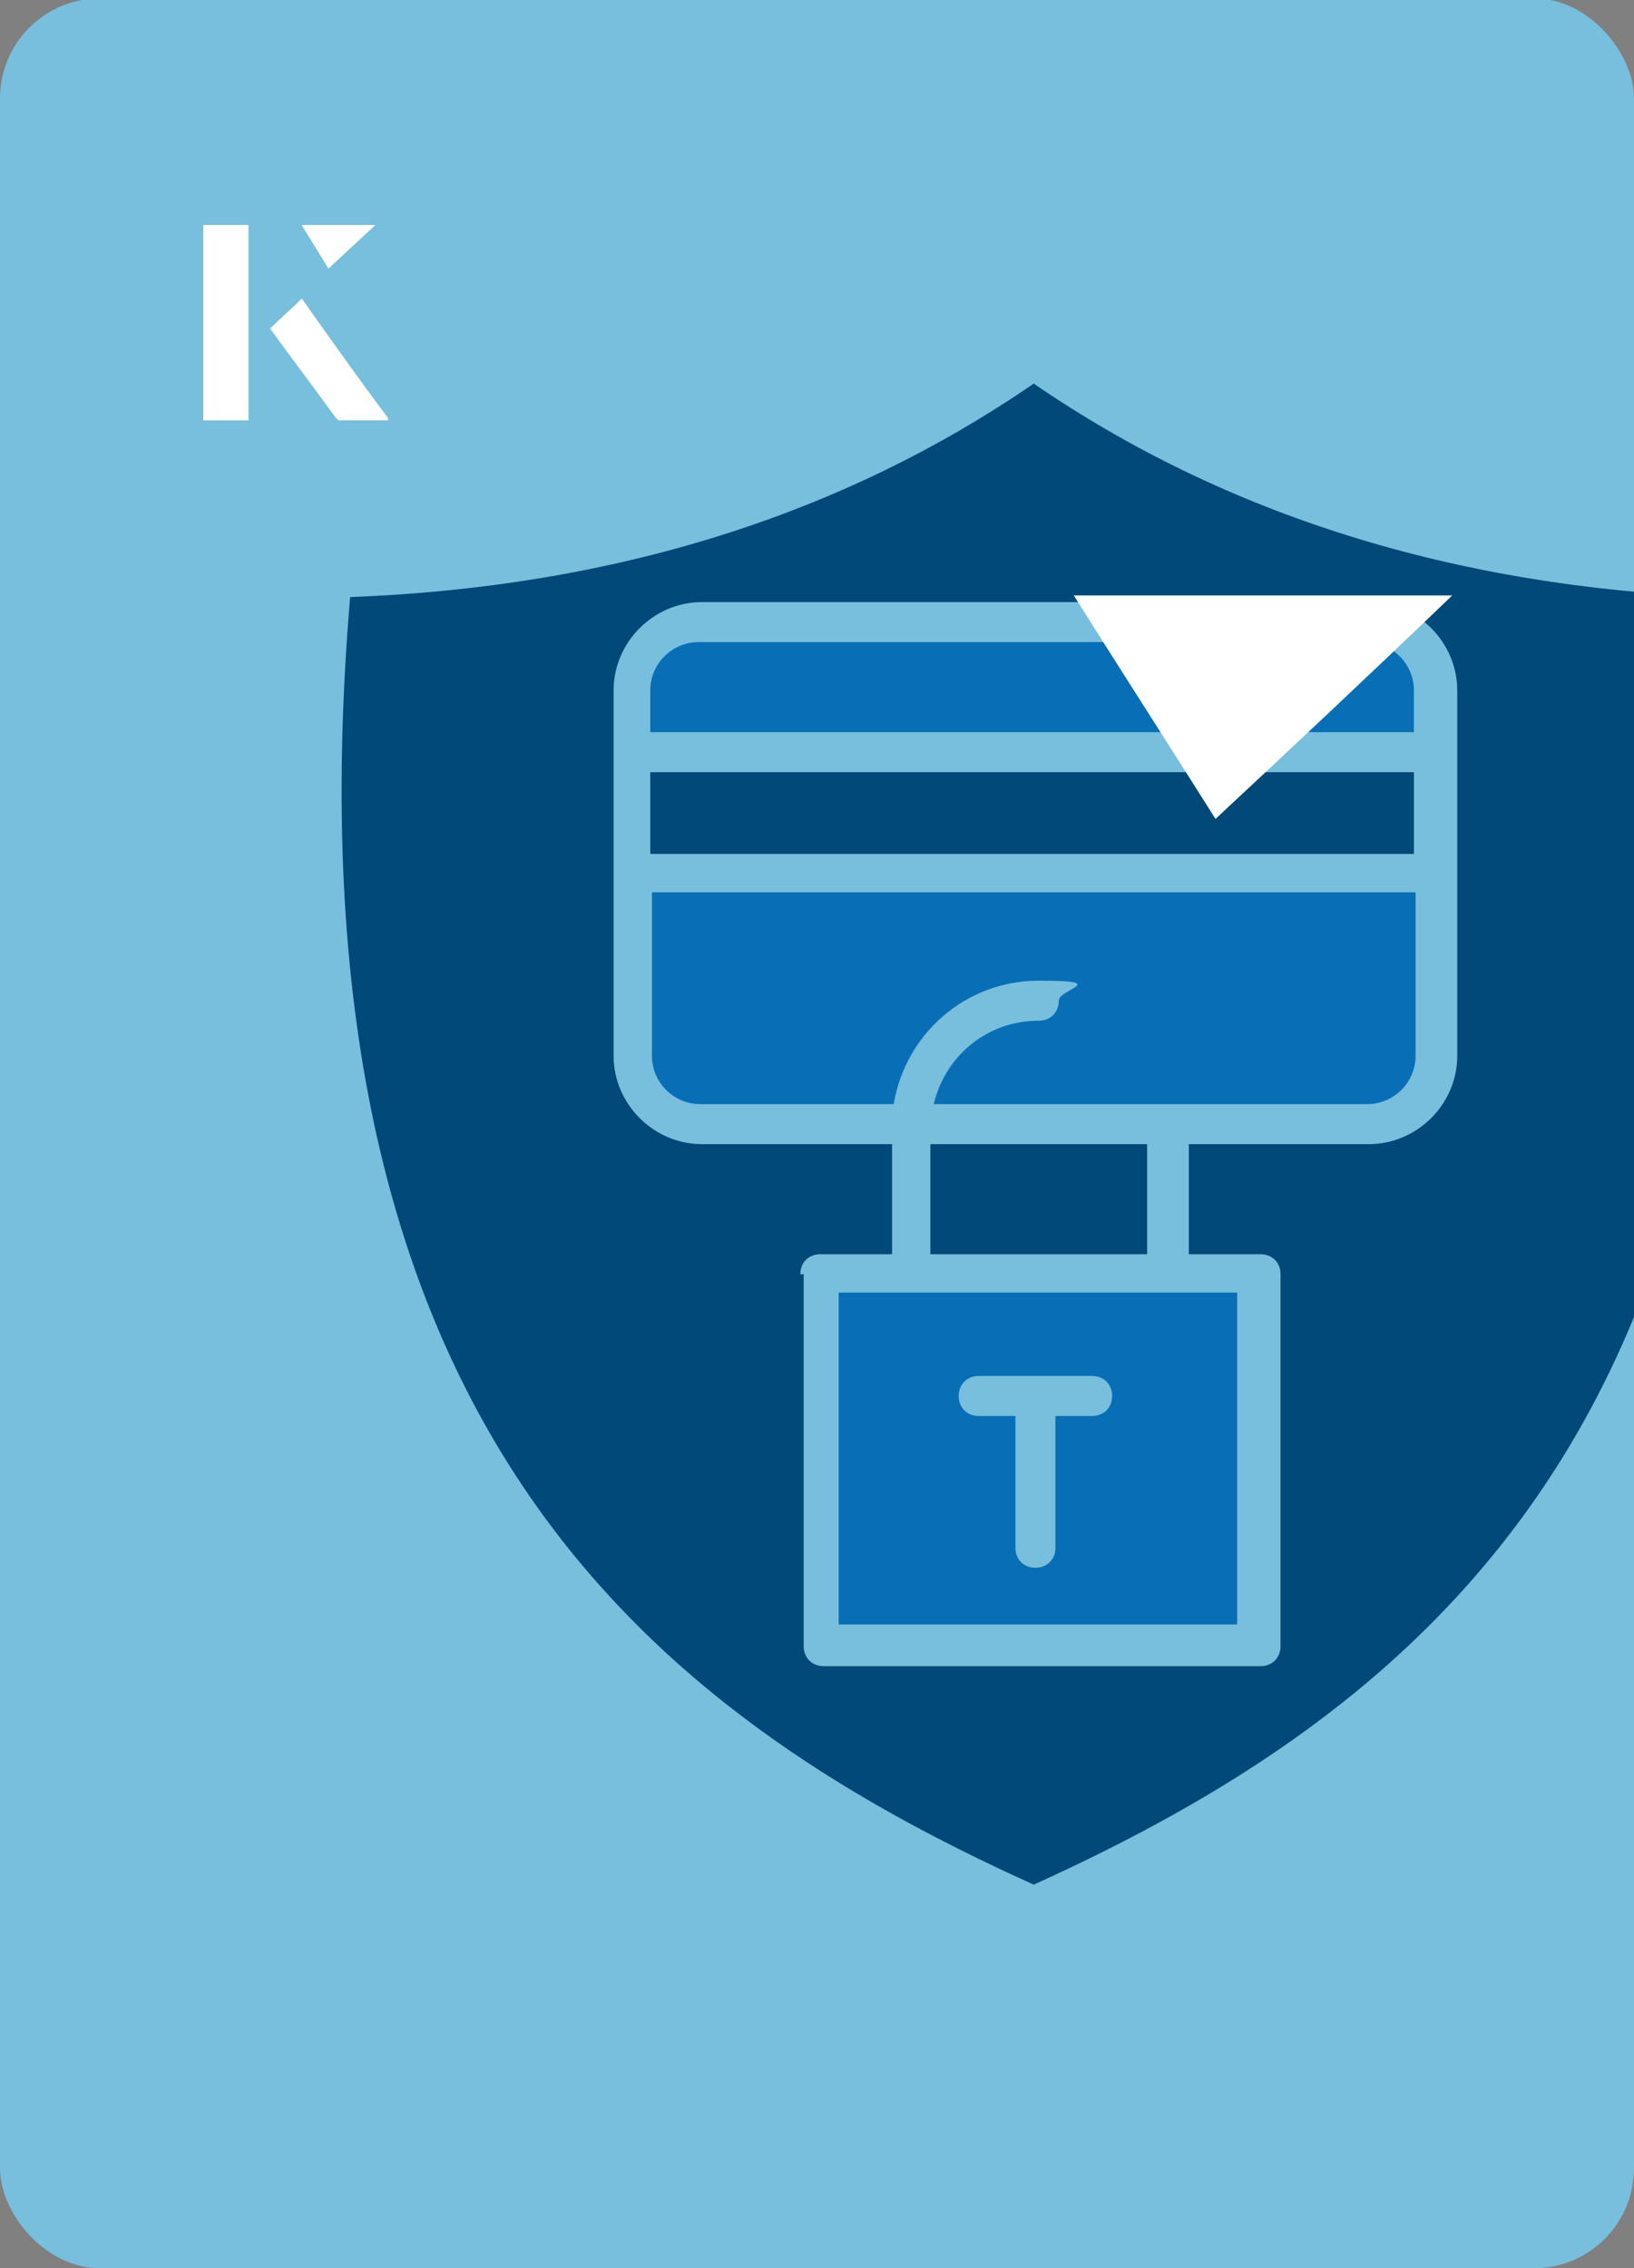
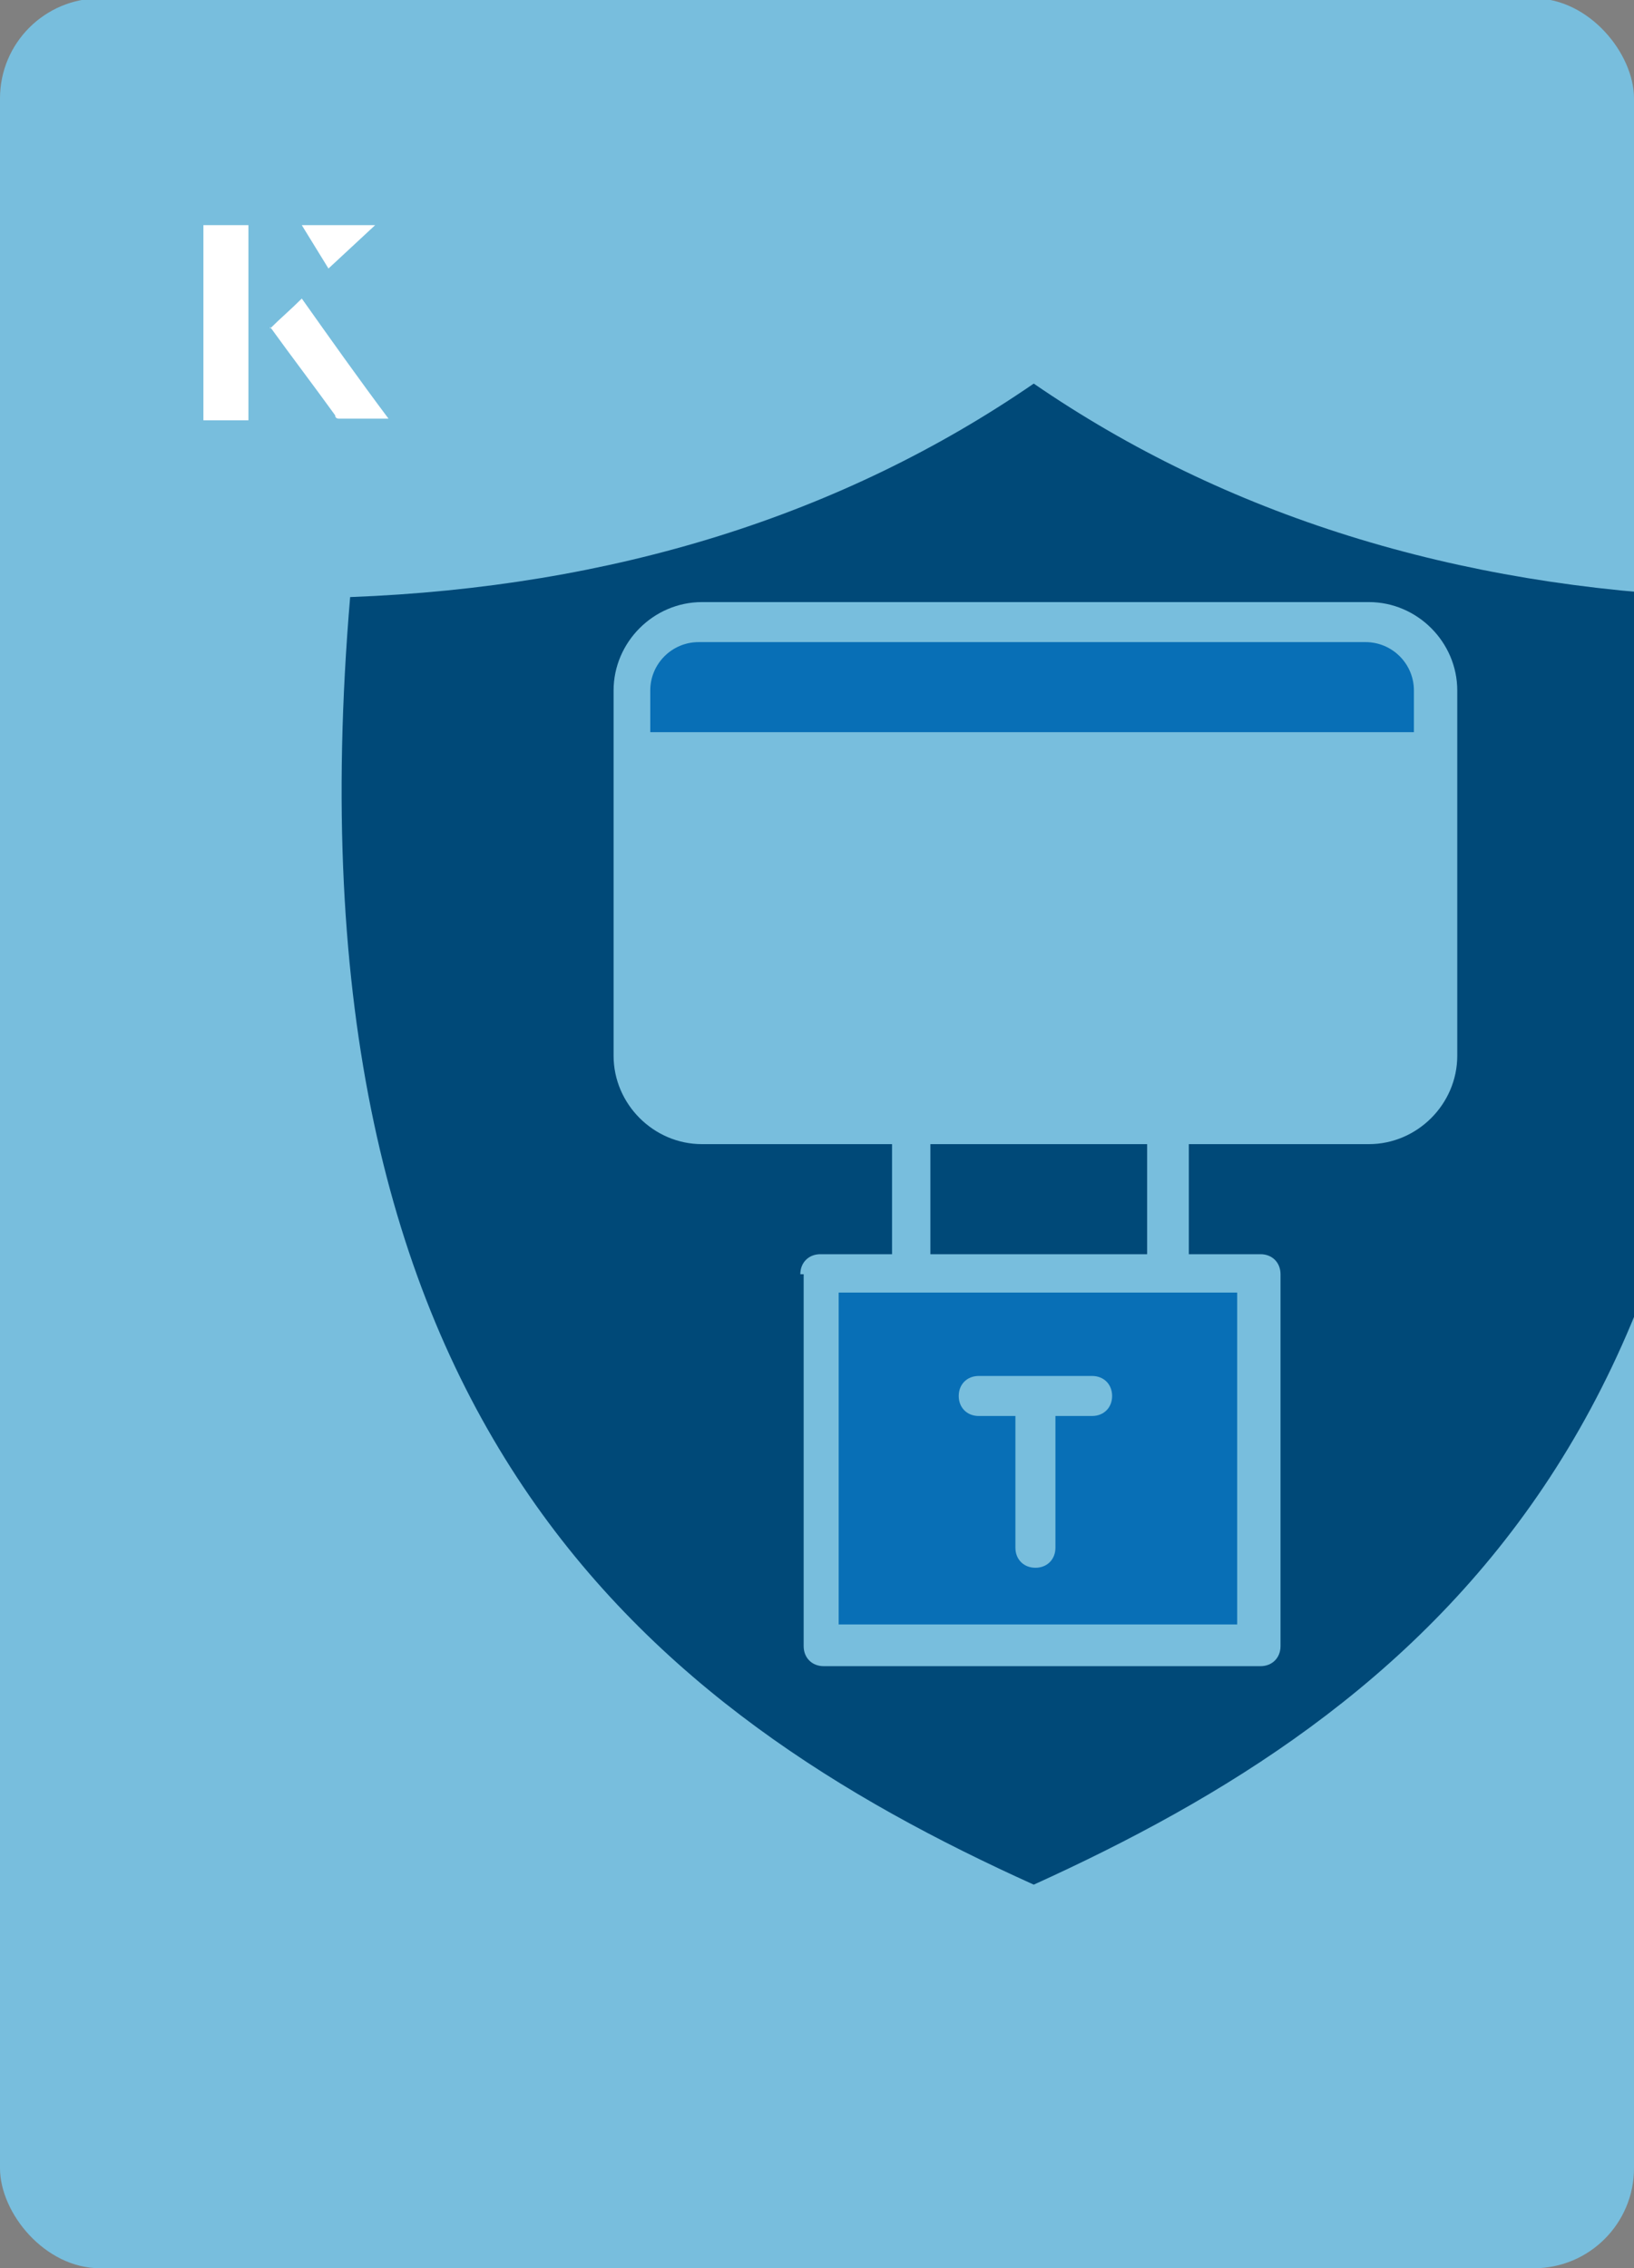
<svg xmlns="http://www.w3.org/2000/svg" id="Layer_1" viewBox="0 0 98 136">
  <rect x="0" y="0" width="98" height="136" fill="#808080" stroke="none" />
  <defs>
    <clipPath id="clippath">
      <rect x="0" y="0" width="98" height="136.1" rx="6" ry="6" transform="translate(98 136) rotate(-180)" style="fill:none;" />
    </clipPath>
  </defs>
  <rect x="0" y="0" width="98" height="136.1" rx="6" ry="6" transform="translate(98 136) rotate(-180)" style="fill:#78bedd;" />
  <g style="clip-path:url(#clippath);">
    <path d="M21,35.8c-4.2,49.6,18.2,66.9,41,77.2,22.7-10.3,45.2-27.6,41-77.2-15.7-.6-29.5-4.9-41-12.8-11.5,7.9-25.2,12.2-41,12.8ZM48,76.4c0-.7.5-1.2,1.2-1.2h4.3v-6.6h-11.4c-2.9,0-5.3-2.4-5.3-5.3v-21.9c0-2.9,2.4-5.3,5.3-5.3h40c2.9,0,5.3,2.4,5.3,5.3v21.9c0,2.9-2.4,5.3-5.3,5.3h-10.8v6.6h4.3c.7,0,1.2.5,1.2,1.2v22.3c0,.7-.5,1.2-1.2,1.2h-26.2c-.7,0-1.2-.5-1.2-1.2v-22.3Z" style="fill:#004978; fill-rule:evenodd;" />
-     <path d="M42,66.2h11.6c.7-4.2,4.3-7.4,8.7-7.4s1.2.5,1.2,1.2-.5,1.2-1.2,1.2c-3.1,0-5.6,2.1-6.3,5h26c1.6,0,2.9-1.3,2.9-2.9v-9.8h-45.8v9.8c0,1.6,1.3,2.9,2.9,2.9Z" style="fill:#086fb6; fill-rule:evenodd;" />
-     <path d="M39,46.3h45.8v4.9h-45.8v-4.9Z" style="fill:#004978; fill-rule:evenodd;" />
    <path d="M39,43.9h45.8v-2.5c0-1.6-1.3-2.9-2.9-2.9h-40c-1.6,0-2.9,1.3-2.9,2.9v2.5h0Z" style="fill:#086fb6; fill-rule:evenodd;" />
    <path d="M55.8,68.6h13v6.6h-13v-6.6Z" style="fill:#004978; fill-rule:evenodd;" />
    <path d="M74.2,77.5h-23.9v19.9h23.9v-19.9ZM65.5,82.5c.7,0,1.2.5,1.2,1.2s-.5,1.2-1.2,1.2h-2.2v7.9c0,.7-.5,1.2-1.2,1.2s-1.2-.5-1.2-1.2v-7.9h-2.2c-.7,0-1.2-.5-1.2-1.2s.5-1.2,1.2-1.2h6.8Z" style="fill:#086fb6; fill-rule:evenodd;" />
  </g>
-   <path d="M72.9,49.1c-2.9-4.6-5.8-9.1-8.5-13.4h22.7c-5,4.8-9.9,9.4-14.2,13.4Z" style="fill:#fff;" />
-   <path d="M14.9,13.5h-2.7v11.7h2.7v-11.7ZM16.2,19.7c1.3,1.8,2.6,3.5,3.9,5.3,0,0,.2.2.2.2,1,0,1.9,0,3,0-1.8-2.5-3.5-4.8-5.2-7.2-.7.6-1.3,1.2-1.9,1.8ZM19.7,16.1c.8-.8,1.8-1.7,2.8-2.6h-4.4c.5.8,1.1,1.7,1.6,2.6Z" style="fill:#fff;" />
  <path d="M14.9,13.5v11.7h-2.7v-11.7h2.7Z" style="fill:#fff;" />
  <path d="M16.2,19.7c.6-.6,1.2-1.1,1.9-1.8,1.7,2.4,3.4,4.8,5.2,7.2-1.1,0-2,0-3,0,0,0-.2,0-.2-.2-1.3-1.8-2.6-3.5-3.9-5.3Z" style="fill:#fff;" />
  <polygon points="19.7 16.1 18.1 13.5 22.5 13.5 19.7 16.1" style="fill:#fff;" />
</svg>